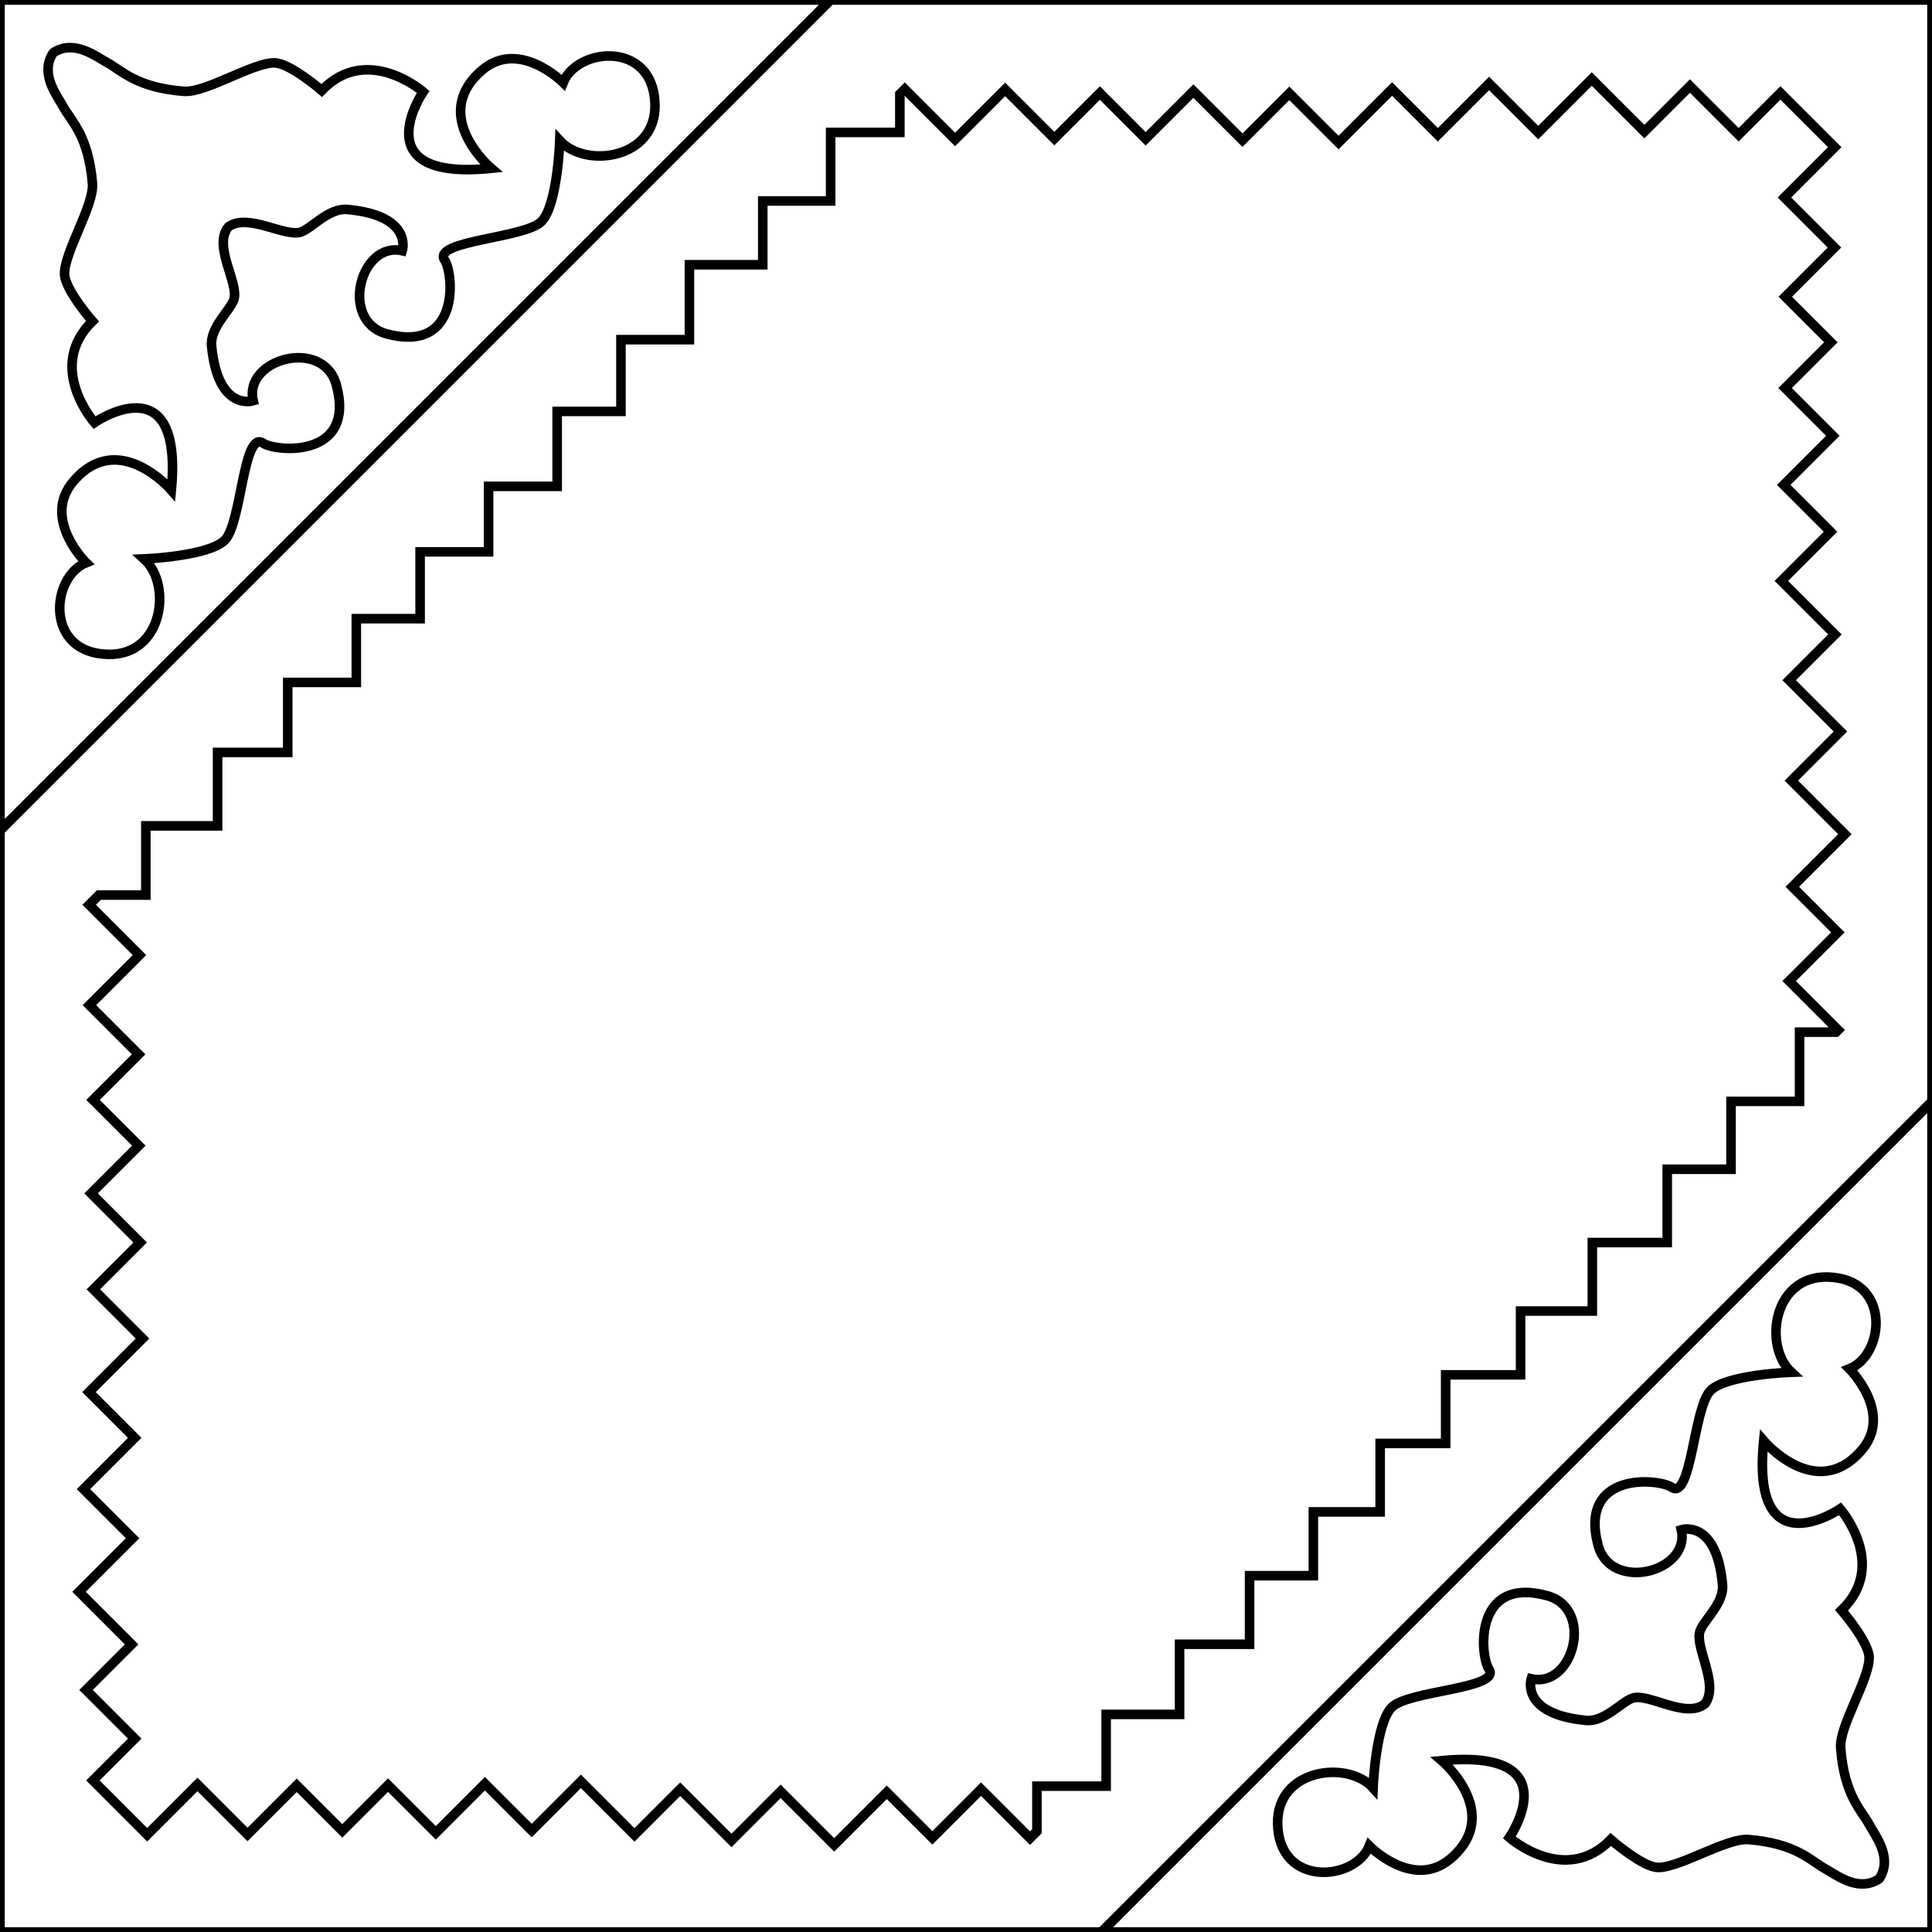
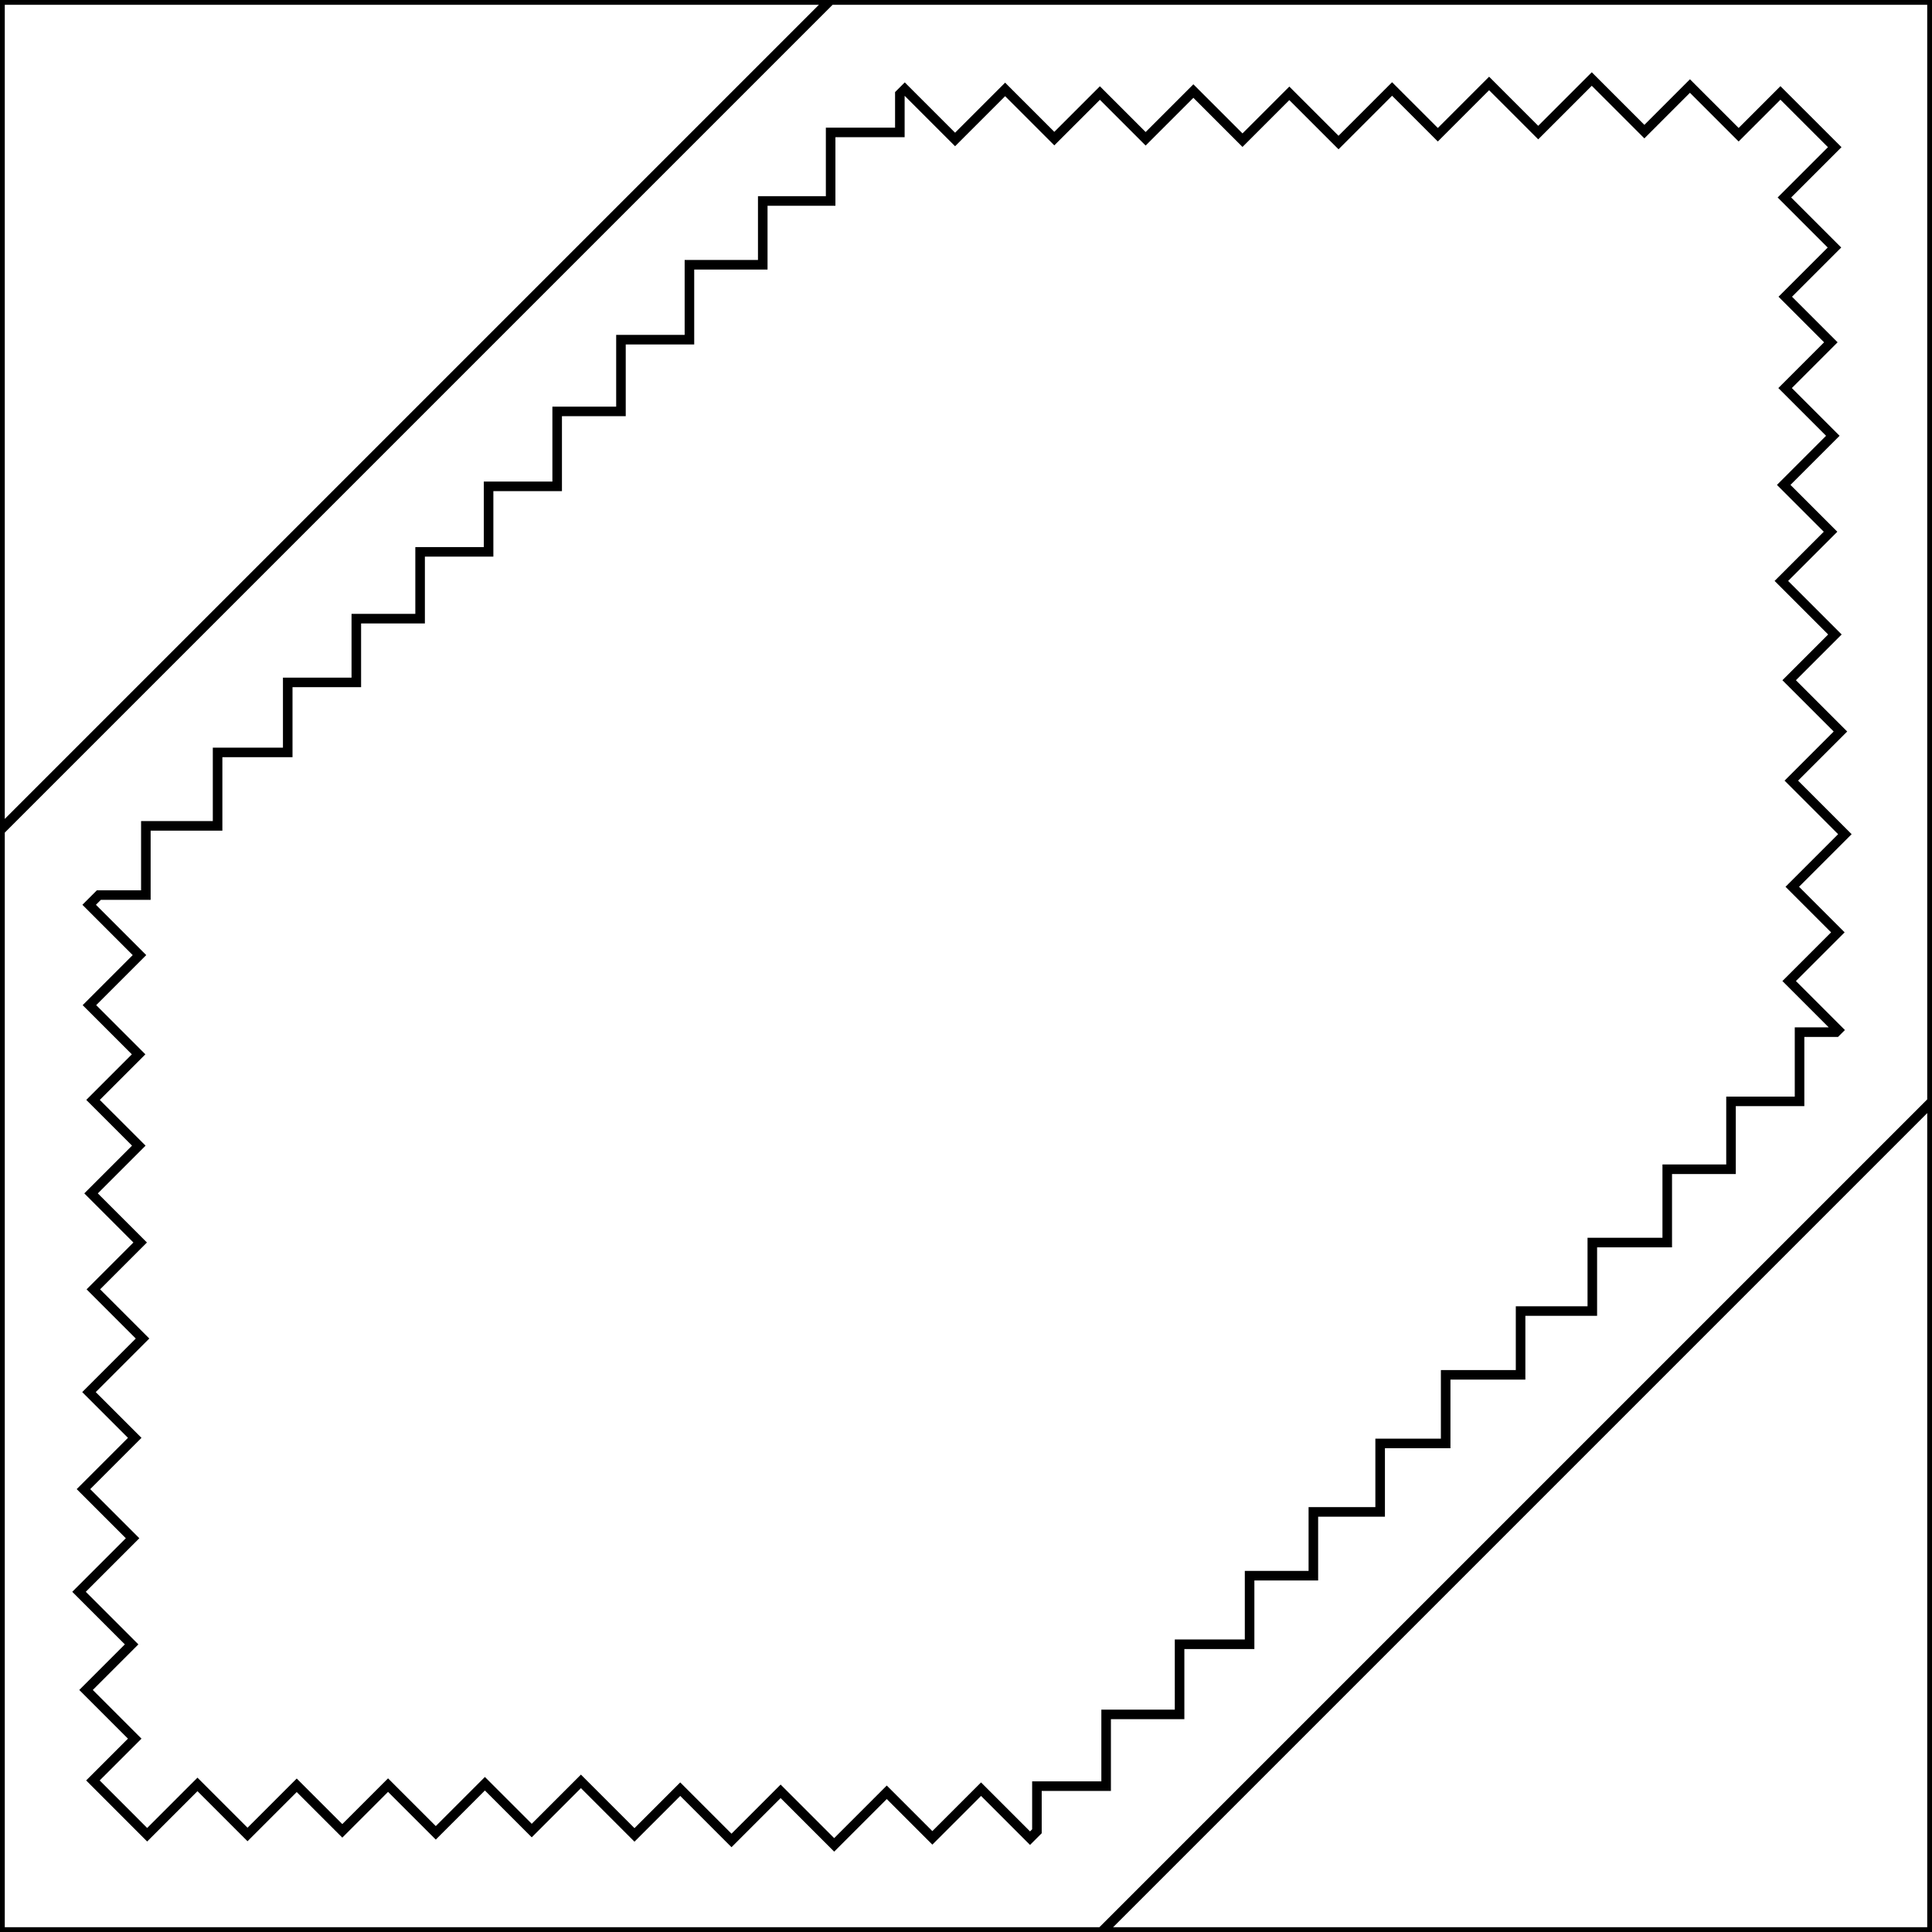
<svg xmlns="http://www.w3.org/2000/svg" version="1.1" id="Capa_1" x="0px" y="0px" width="404px" height="404px" viewBox="0 0 404 404" enable-background="new 0 0 404 404" xml:space="preserve">
  <rect x="0" y="0" width="404" height="404" fill="#808080" stroke="none" />
  <g id="areacolor">
    <rect fill="#FFFFFF" stroke="#000000" stroke-width="2" stroke-miterlimit="10" width="404" height="404" />
    <polygon fill="#FFFFFF" stroke="#000000" stroke-width="2" stroke-miterlimit="10" points="0,0 0,173.695 173.695,0  " />
    <polygon fill="#FFFFFF" stroke="#000000" stroke-width="2" stroke-miterlimit="10" points="404,404 404,230.305 230.305,404  " />
-     <path fill="#FFFFFF" stroke="#000000" stroke-width="2" stroke-miterlimit="10" d="M386.727,286.23c0,0,9.275,9.225,2.563,17.017   c-9.501,11.025-20.489-1.96-20.489-1.96c-2.707,26.984,15.997,14.225,15.997,14.225s10.178,11.688,0.286,21.21   c0,0,5.767,6.669,5.774,9.933c0.013,4.599-6.309,14.314-5.952,18.9c0.771,9.963,4.354,12.982,5.983,15.995   c1.233,2.276,4.625,6.554,2.435,10.706c0,0-0.195,0.412-0.365,0.615c-0.25,0.198-0.642,0.378-0.642,0.378   c-4.166,2.165-8.424-1.252-10.69-2.499c-3.002-1.65-6-5.25-15.959-6.084c-4.583-0.383-14.338,5.877-18.937,5.837   c-3.264-0.028-9.896-5.837-9.896-5.837c-9.584,9.834-21.209-0.416-21.209-0.416s12.875-18.625-14.125-16.084   c0,0,12.917,11.068,1.834,20.5c-7.834,6.667-17-2.666-17-2.666c-2.959,7.375-18.922,8.748-19.168-4.667   c-0.209-11.458,14.625-13.374,19.959-7.458c0,0,0.525-13.515,3.936-16.894c3.547-3.518,23.043-3.827,20.273-7.981   c-1.834-2.75-3.246-19.508,12.166-15.334c10,2.709,5.5,19.459-3.307,17.385c0,0-2.365,7.364,11.432,8.699   c3.875,0.375,7.342-3.789,9.682-4.632c3.357-1.21,11.193,4.444,15.245,1.138c3.011-4.131-2.274-11.895-1.046-15.243   c0.857-2.335,5.043-5.775,4.691-9.652c-1.25-13.806-8.629-11.484-8.629-11.484c2.021,8.818-14.758,13.216-17.404,3.199   c-4.078-15.438,12.67-13.922,15.408-12.072c4.139,2.796,4.568-16.698,8.107-20.223c3.398-3.39,16.916-3.832,16.916-3.832   c-5.884-5.369-3.876-20.192,7.581-19.912C395.59,267.363,394.119,283.318,386.727,286.23z" />
-     <path fill="#FFFFFF" stroke="#000000" stroke-width="2" stroke-miterlimit="10" d="M117.769,17.273c0,0-9.224-9.276-17.016-2.562   c-11.025,9.5,1.96,20.489,1.96,20.489c-26.984,2.708-14.224-15.997-14.224-15.997s-11.688-10.178-21.21-0.286   c0,0-6.669-5.767-9.932-5.775c-4.599-0.012-14.315,6.309-18.901,5.953c-9.963-0.771-12.983-4.354-15.996-5.985   c-2.276-1.233-6.553-4.624-10.706-2.433c0,0-0.412,0.195-0.615,0.366c-0.199,0.25-0.378,0.641-0.378,0.641   c-2.165,4.166,1.252,8.422,2.499,10.69c1.65,3.002,5.25,6,6.083,15.958c0.384,4.583-5.876,14.338-5.836,18.937   c0.028,3.262,5.836,9.896,5.836,9.896C9.5,76.75,19.75,88.375,19.75,88.375S38.375,75.5,35.833,102.5c0,0-11.068-12.917-20.5-1.833   c-6.667,7.833,2.667,17,2.667,17c-7.375,2.958-8.748,18.921,4.667,19.167c11.458,0.21,13.375-14.625,7.458-19.958   c0,0,13.515-0.526,16.894-3.935c3.516-3.546,3.827-23.043,7.981-20.273C57.75,94.5,74.508,95.913,70.333,80.5   c-2.708-10-19.458-5.5-17.384,3.306c0,0-7.364,2.366-8.699-11.431c-0.375-3.875,3.789-7.342,4.632-9.682   c1.209-3.357-4.444-11.193-1.138-15.245c4.131-3.011,11.895,2.275,15.243,1.045c2.334-0.857,5.776-5.042,9.653-4.691   c13.805,1.25,11.484,8.629,11.484,8.629c-8.818-2.02-13.215,14.757-3.198,17.404c15.438,4.079,13.922-12.669,12.071-15.408   c-2.795-4.138,16.7-4.568,20.224-8.106c3.388-3.4,3.831-16.917,3.831-16.917c5.37,5.884,20.193,3.876,19.913-7.581   C136.637,8.41,120.682,9.881,117.769,17.273z" />
    <path fill="#FFFFFF" stroke="#000000" stroke-width="2" stroke-miterlimit="10" d="M404,230.305V0H173.695L0,173.695V404h230.305   L404,230.305z M215.391,384.379l-10.244-10.245l-10.182,10.183l-9.531-9.531l-10.997,10.997l-11.2-11.198l-10.271,10.271   l-10.722-10.723l-9.567,9.566l-11.198-11.197l-10.287,10.287l-9.793-9.793l-10.271,10.27l-9.982-9.98l-9.566,9.566l-9.531-9.53   L51.76,383.606l-10.466-10.466l-10.52,10.521l-11.343-11.354l8.74-8.738L17.99,353.387l9.531-9.53l-10.997-10.997l11.199-11.2   l-10.271-10.271l10.722-10.722l-9.567-9.566L29.805,279.9l-10.287-10.287l9.793-9.793l-10.27-10.271l9.981-9.982l-9.567-9.565   l9.531-9.53l-10.287-10.287l10.465-10.466l-10.52-10.52l2.03-2.03H30.5v-14.472h15v-15.359h14.667v-14.641h14.342v-13.333h13.339   v-13.965h14.319v-13.701h14.342V86.029h13.339v-15h14.319V55.362H159.5V42.028h14.195V27.695h2.595h3.857h8.02v-8.021l1.03-1.03   l10.52,10.52l10.465-10.465l10.287,10.287L230,19.455l9.566,9.567l9.981-9.981l10.271,10.27l9.793-9.793L279.9,29.805   l11.197-11.198l9.567,9.567l10.722-10.722l10.271,10.271l11.199-11.199l10.998,10.997l9.53-9.531l10.183,10.182l8.738-8.74   l11.354,11.343l-10.521,10.52l10.465,10.466l-10.287,10.287l9.531,9.531l-9.566,9.566l9.98,9.982l-10.27,10.271l9.793,9.793   L372.5,121.478l11.197,11.198l-9.566,9.567l10.723,10.722l-10.271,10.271l11.198,11.2l-10.997,10.997l9.531,9.531l-10.183,10.183   l10.245,10.244l-0.441,0.441h-7.633v7.633v4.611v2.229h-14.332V244.5h-13.334v15.333h-15.668v14.319h-15v13.339h-15.666v14.342   h-13.701v14.319h-13.965v13.339h-13.334v14.342h-14.641V358.5h-15.359v15h-14.472v9.438L215.391,384.379z" />
  </g>
</svg>